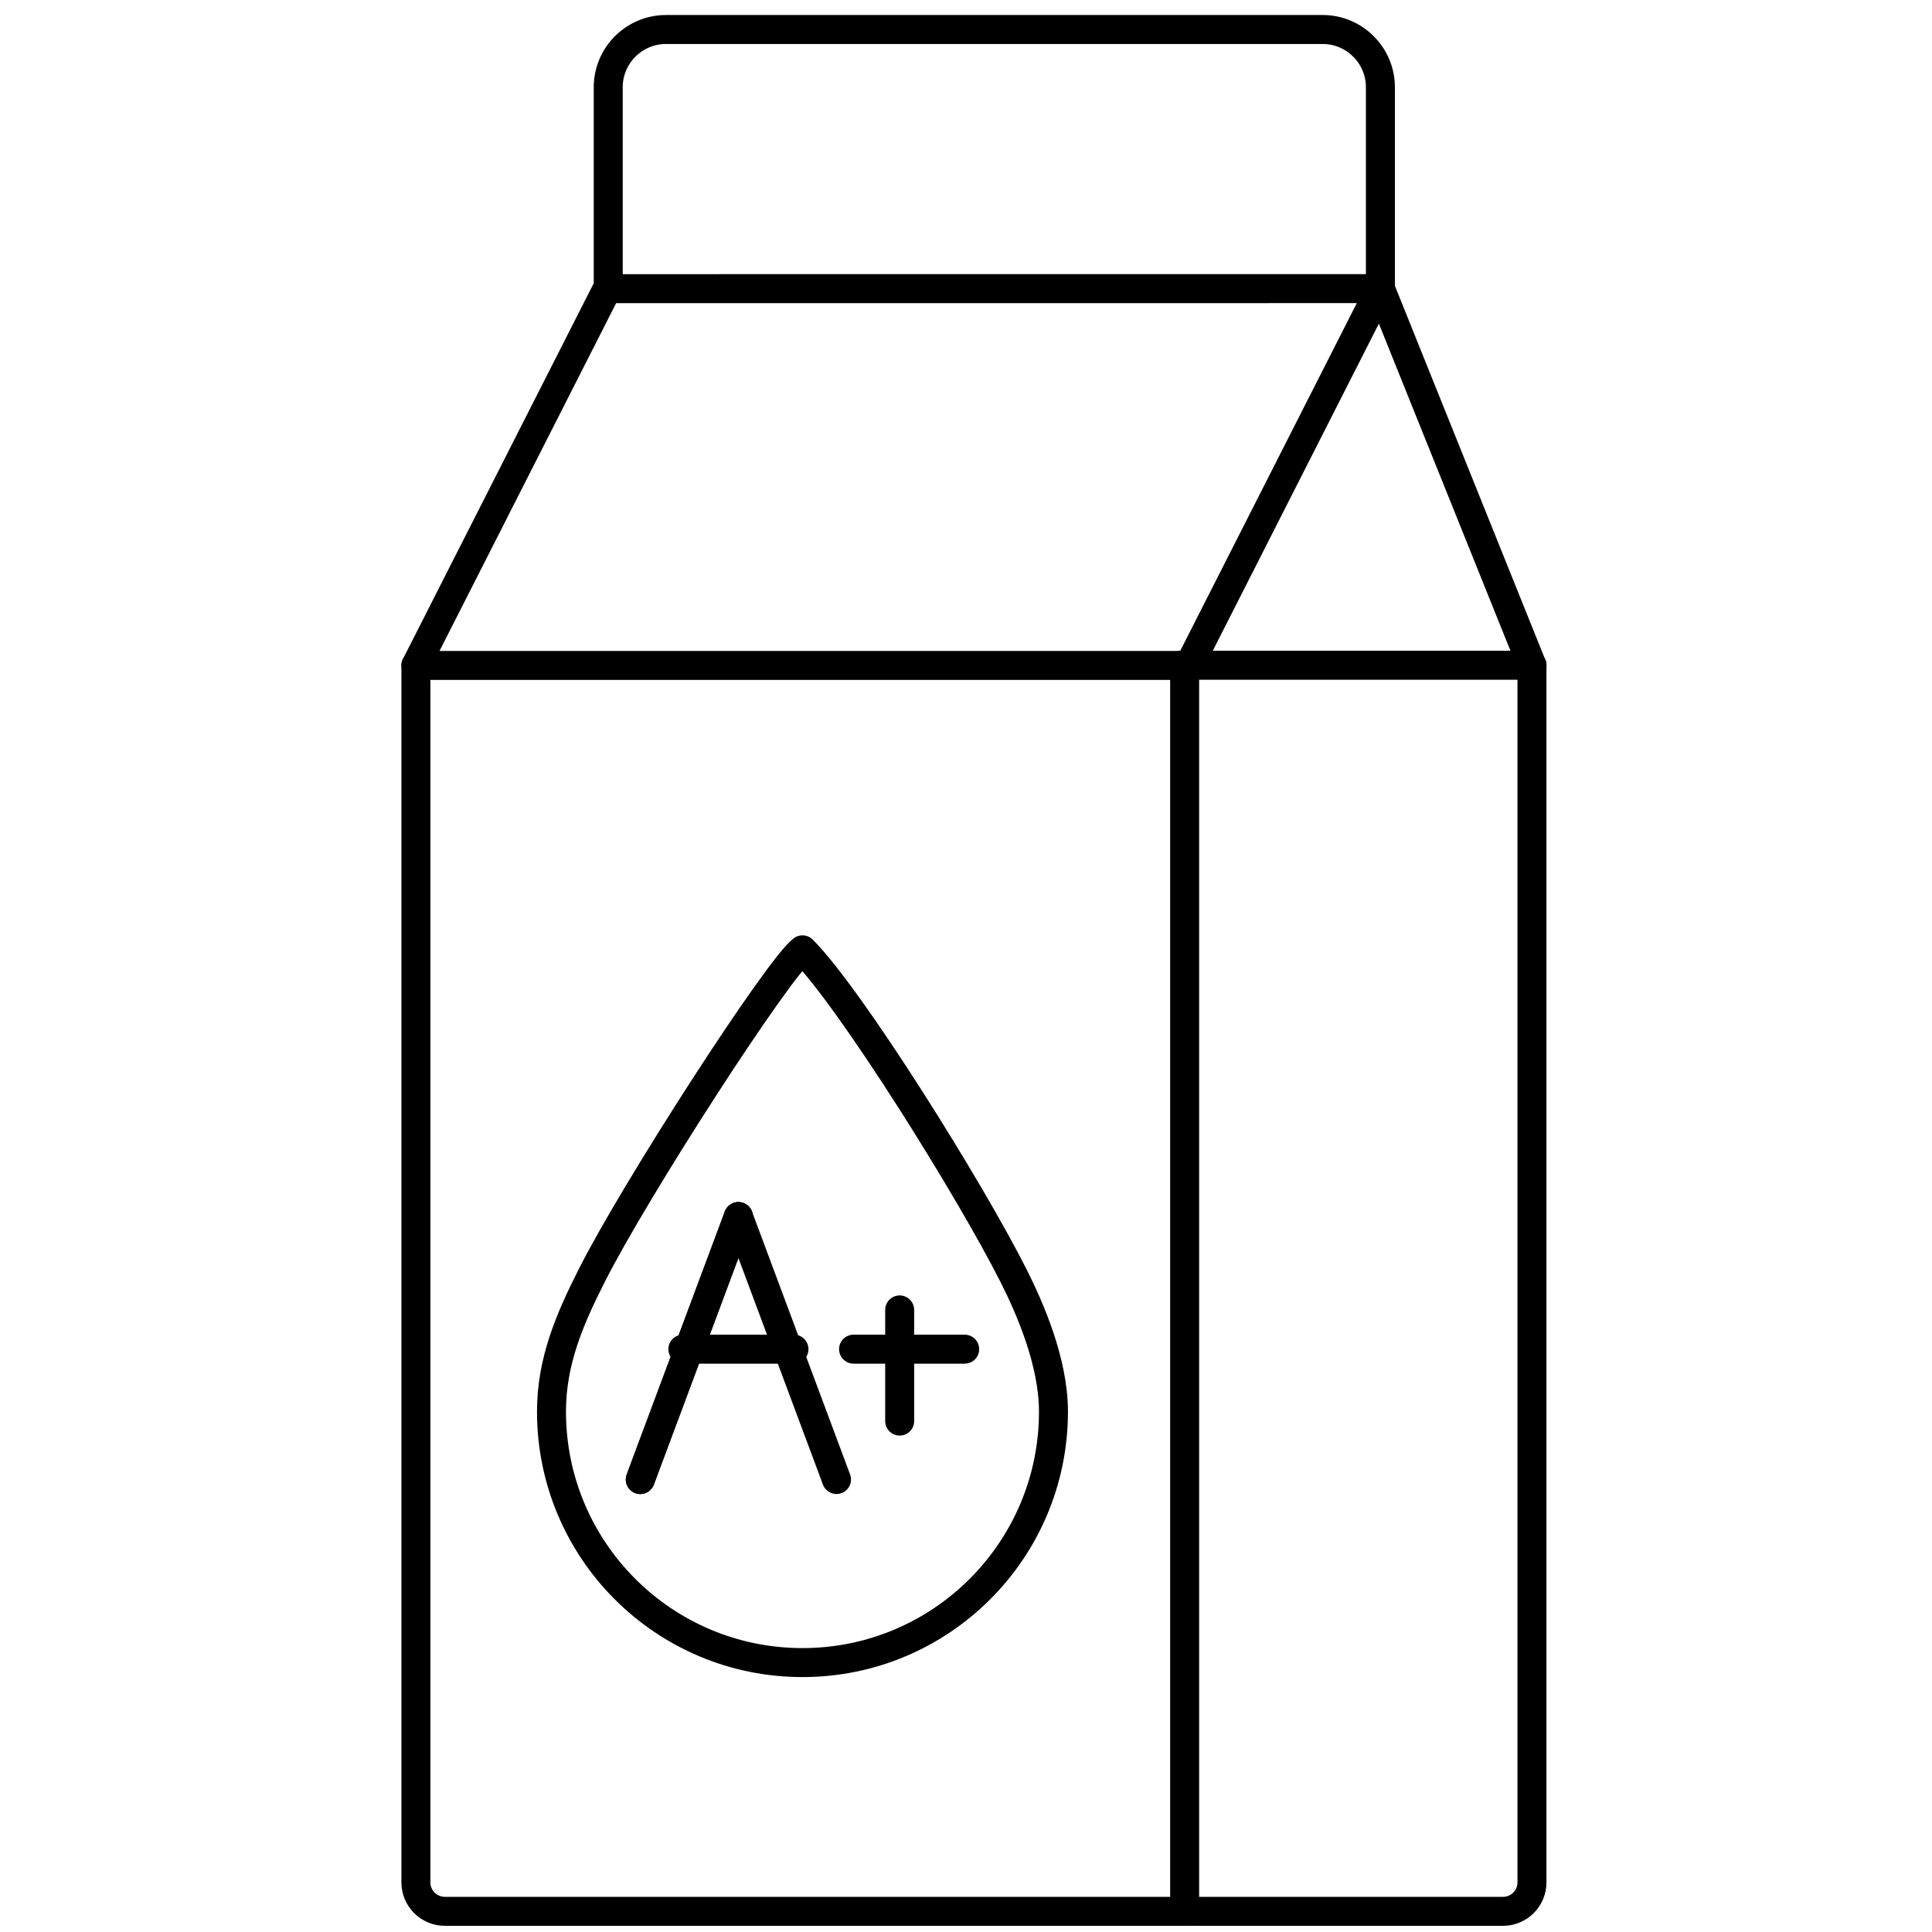
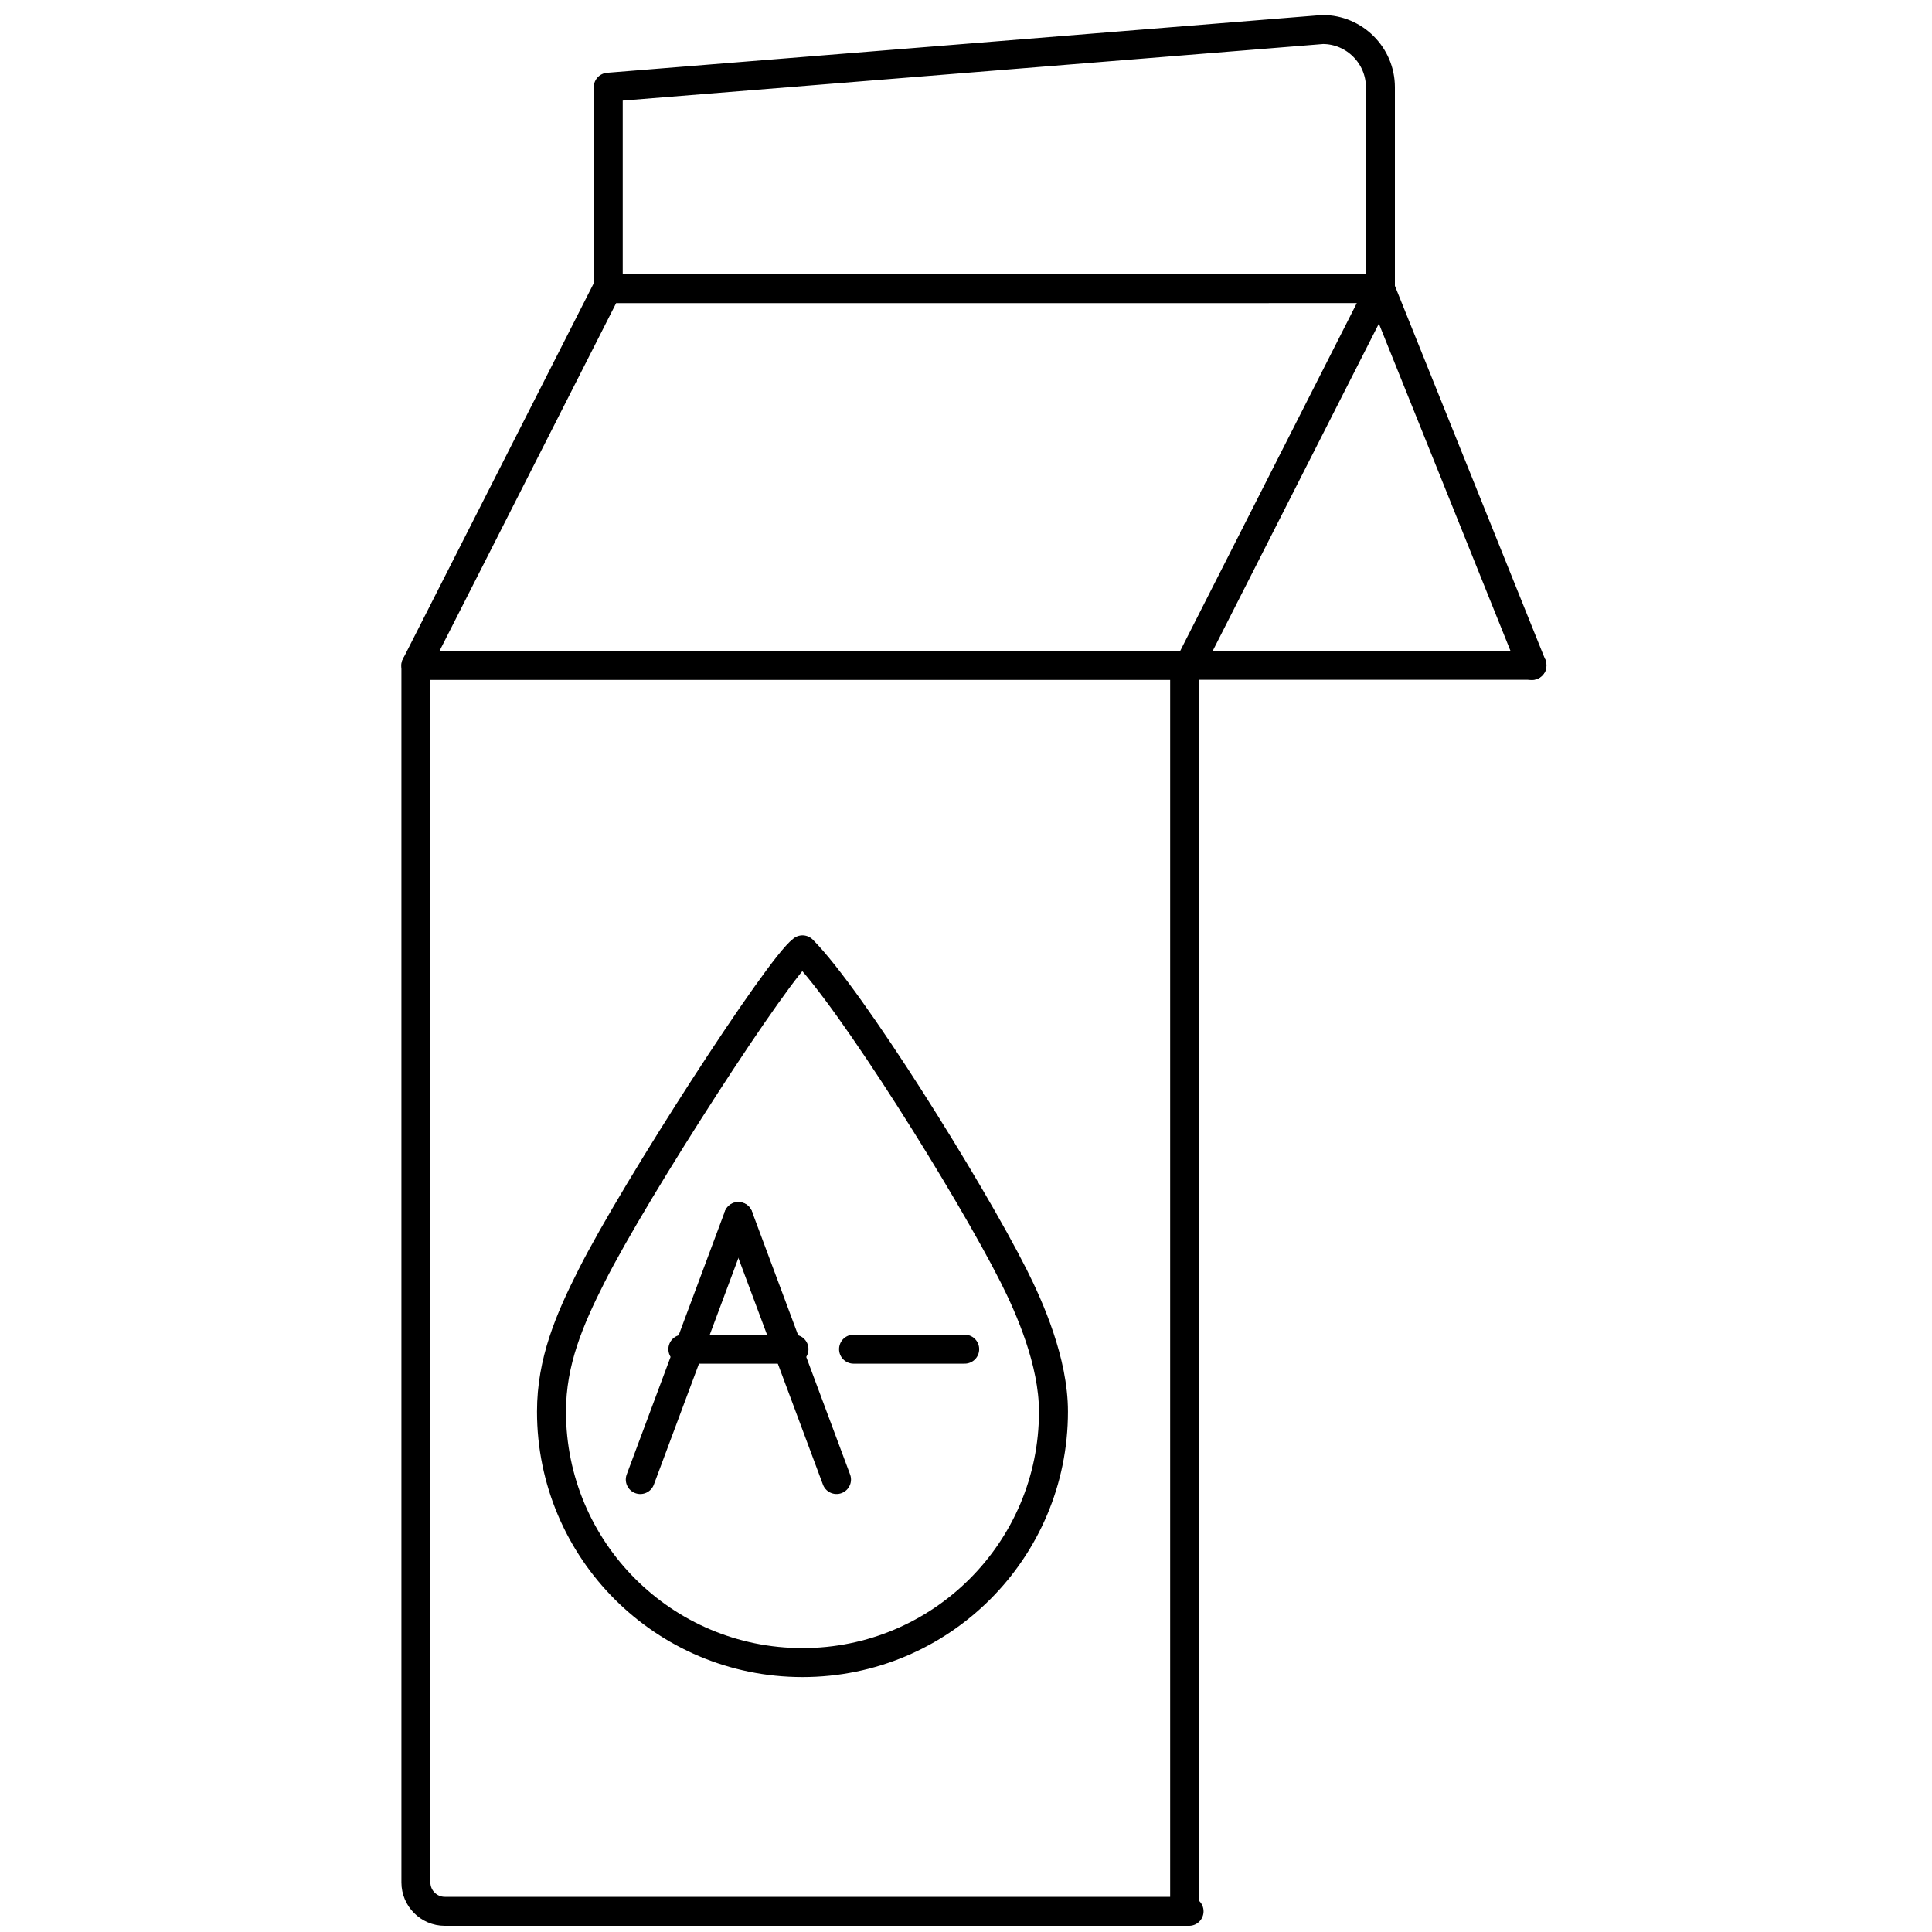
<svg xmlns="http://www.w3.org/2000/svg" width="100px" height="100px" viewBox="0 0 100 100" version="1.1">
  <title>Iconos 100x100</title>
  <desc>Created with Sketch.</desc>
  <defs />
  <g id="Page-1" stroke="none" stroke-width="1" fill="none" fill-rule="evenodd" stroke-linecap="round" stroke-linejoin="round">
    <g id="Iconos-100x100" stroke="#000000" stroke-width="1.5">
      <g id="Aporte-especial-Calcio" transform="translate(21, 1)">
-         <path d="M10.482,13.941 L10.482,3.514 C10.482,1.871 11.825,0.527 13.469,0.527 L47.464,0.527 C49.106,0.527 50.45,1.871 50.45,3.514 L50.45,13.784" id="Stroke-1" />
+         <path d="M10.482,13.941 L10.482,3.514 L47.464,0.527 C49.106,0.527 50.45,1.871 50.45,3.514 L50.45,13.784" id="Stroke-1" />
        <polygon id="Stroke-3" points="40.546 33.443 0.527 33.443 10.431 13.941 50.45 13.939" />
        <path d="M40.546,97.93 L2.02,97.93 C1.198,97.93 0.527,97.257 0.527,96.437 L0.527,33.443" id="Stroke-5" />
        <path d="M40.317,33.443 L40.317,97.93" id="Stroke-7" />
-         <path d="M58.294,33.443 L58.294,96.437 C58.294,97.257 57.622,97.93 56.801,97.93 L40.752,97.93" id="Stroke-9" />
        <path d="M58.294,33.433 L40.134,33.433" id="Stroke-11" />
        <path d="M50.45,13.939 L58.294,33.443" id="Stroke-13" />
        <path d="M31.469,65.046 C29.205,60.553 23.017,50.649 20.537,48.163 C19.3,49.078 11.879,60.556 9.617,65.046 C8.47,67.315 7.545,69.476 7.545,72.065 C7.545,79.24 13.363,85.057 20.537,85.055 C27.711,85.055 33.527,79.239 33.527,72.065 C33.527,69.476 32.291,66.678 31.469,65.046 Z" id="Stroke-15" />
-         <path d="M17.219,61.97 L12.141,75.581" id="Stroke-17" />
        <path d="M17.219,61.97 L12.141,75.581" id="Stroke-19" />
        <path d="M22.298,75.58 L17.22,61.97" id="Stroke-21" />
        <path d="M14.345,68.833 L20.096,68.833" id="Stroke-23" />
        <path d="M23.18,68.833 L28.932,68.833" id="Stroke-25" />
-         <path d="M25.567,66.801 L25.567,72.555" id="Stroke-27" />
      </g>
    </g>
  </g>
</svg>